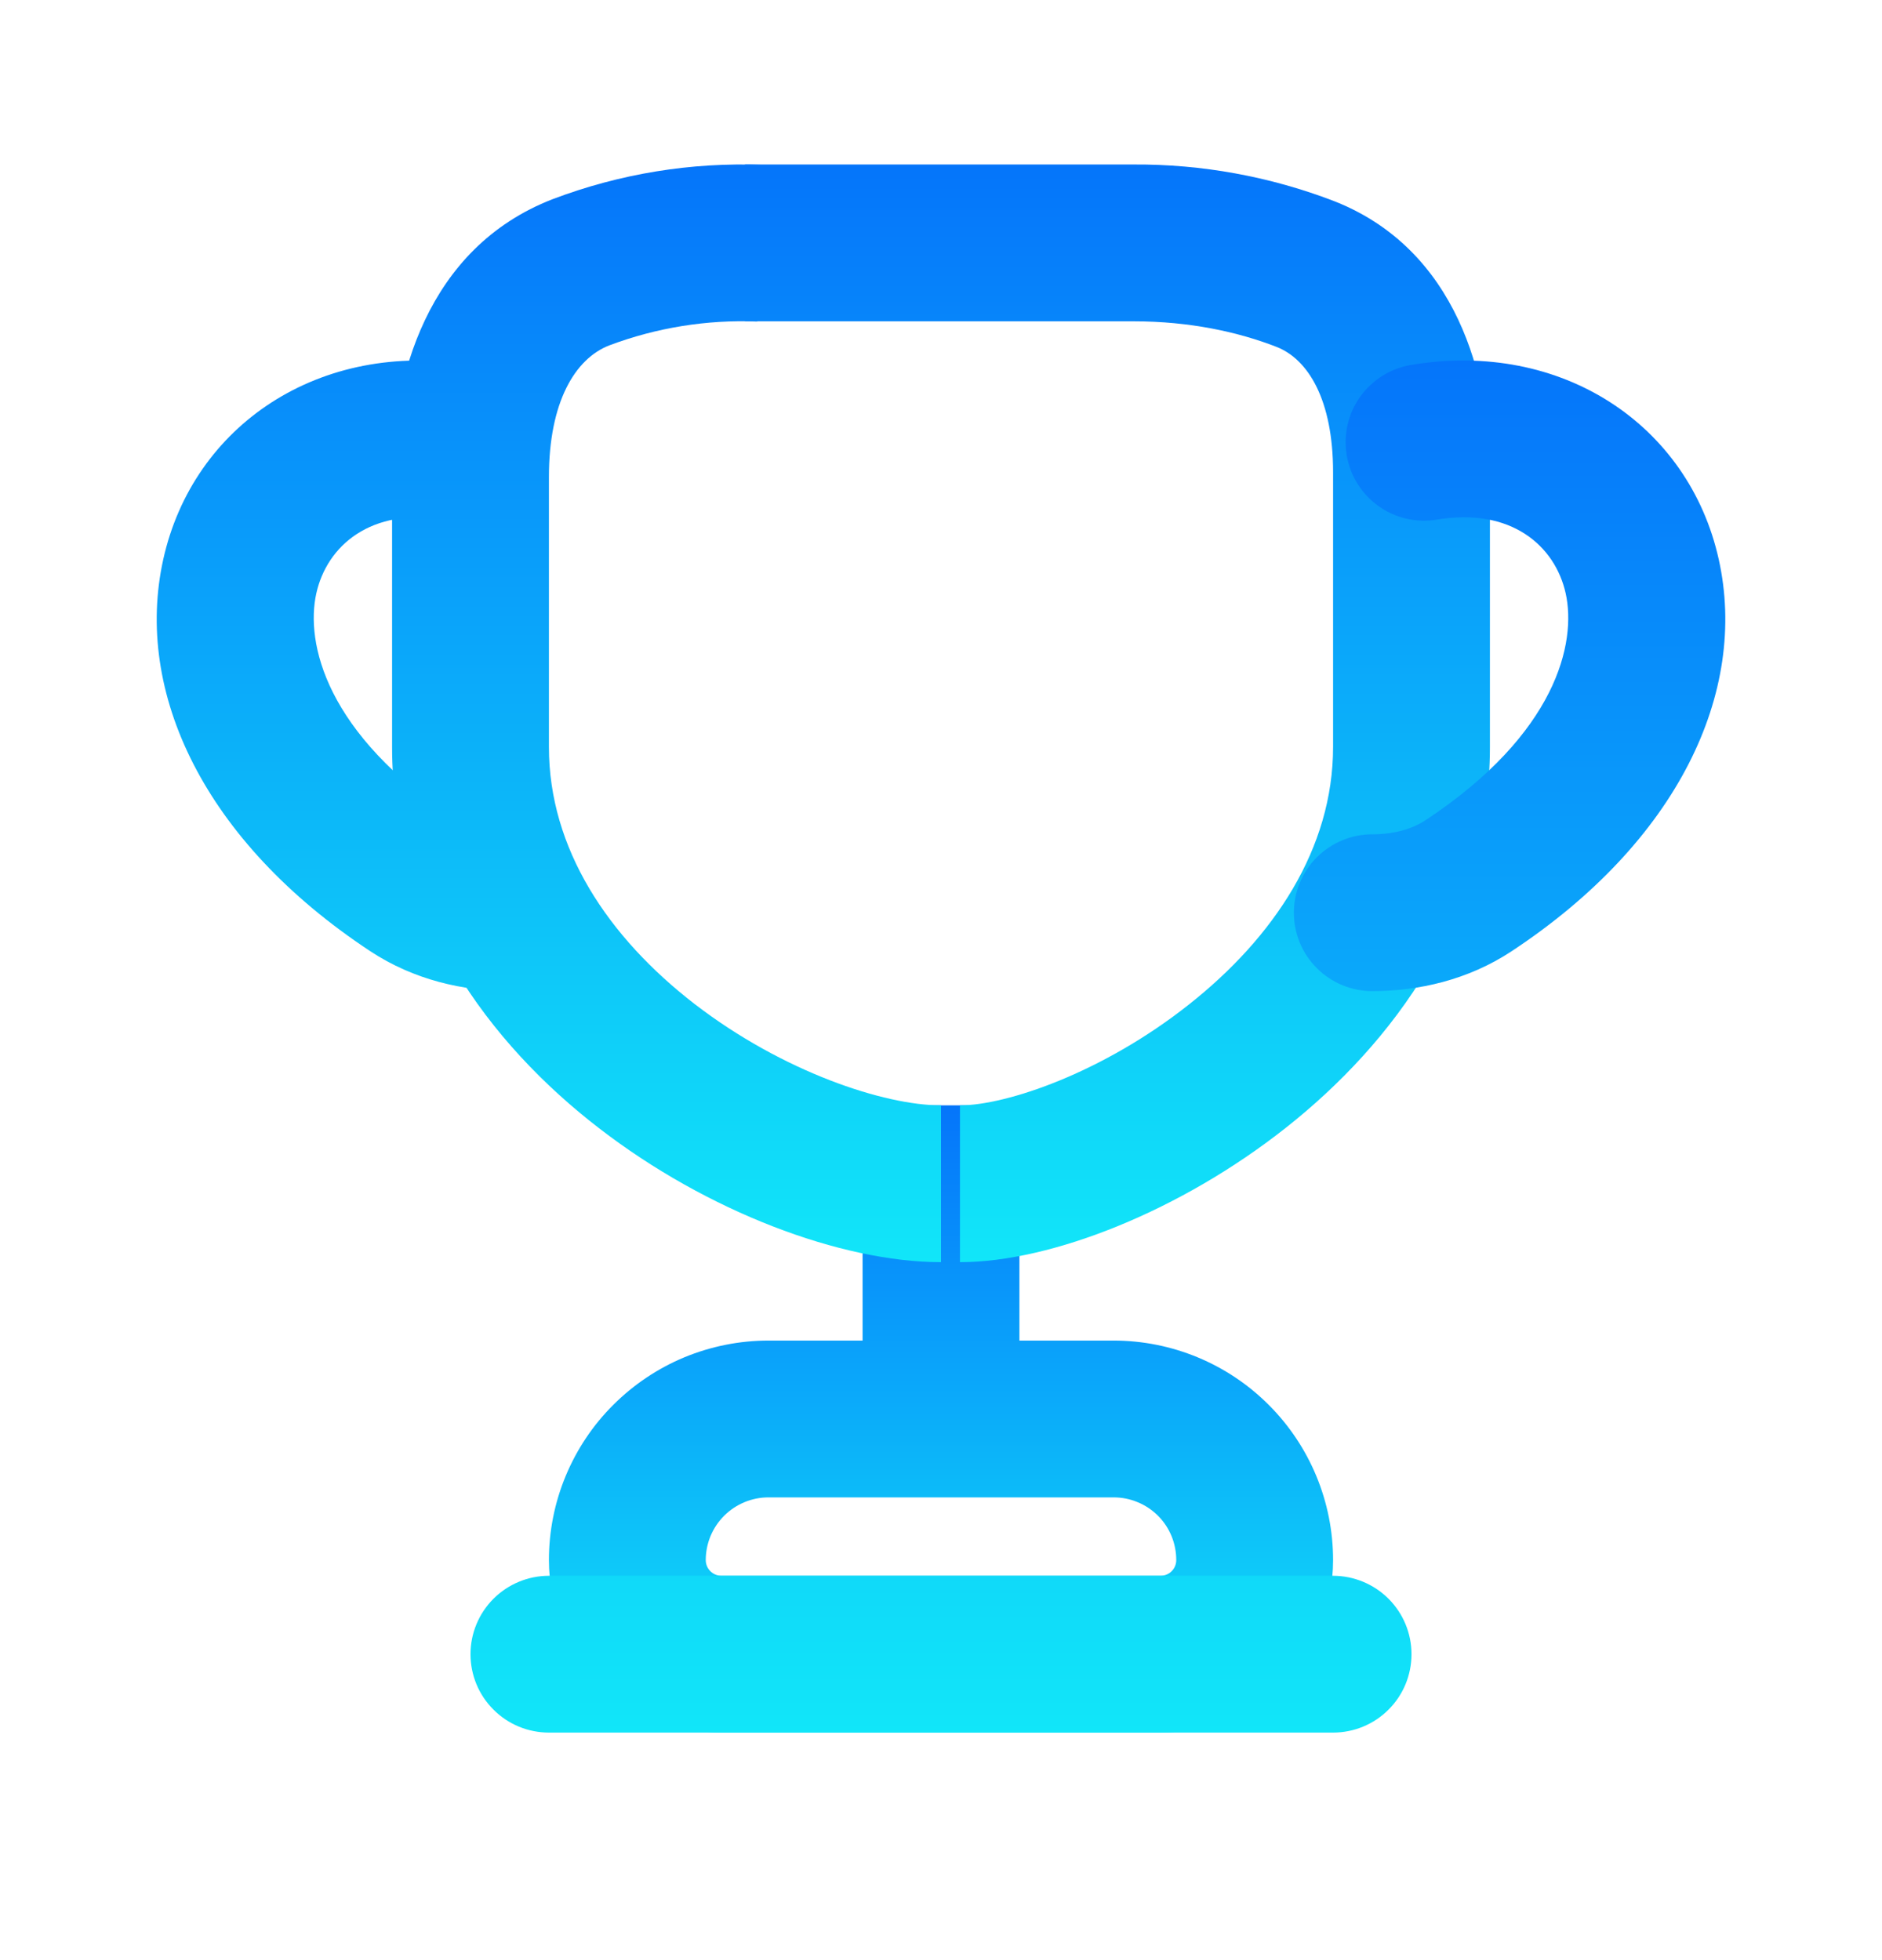
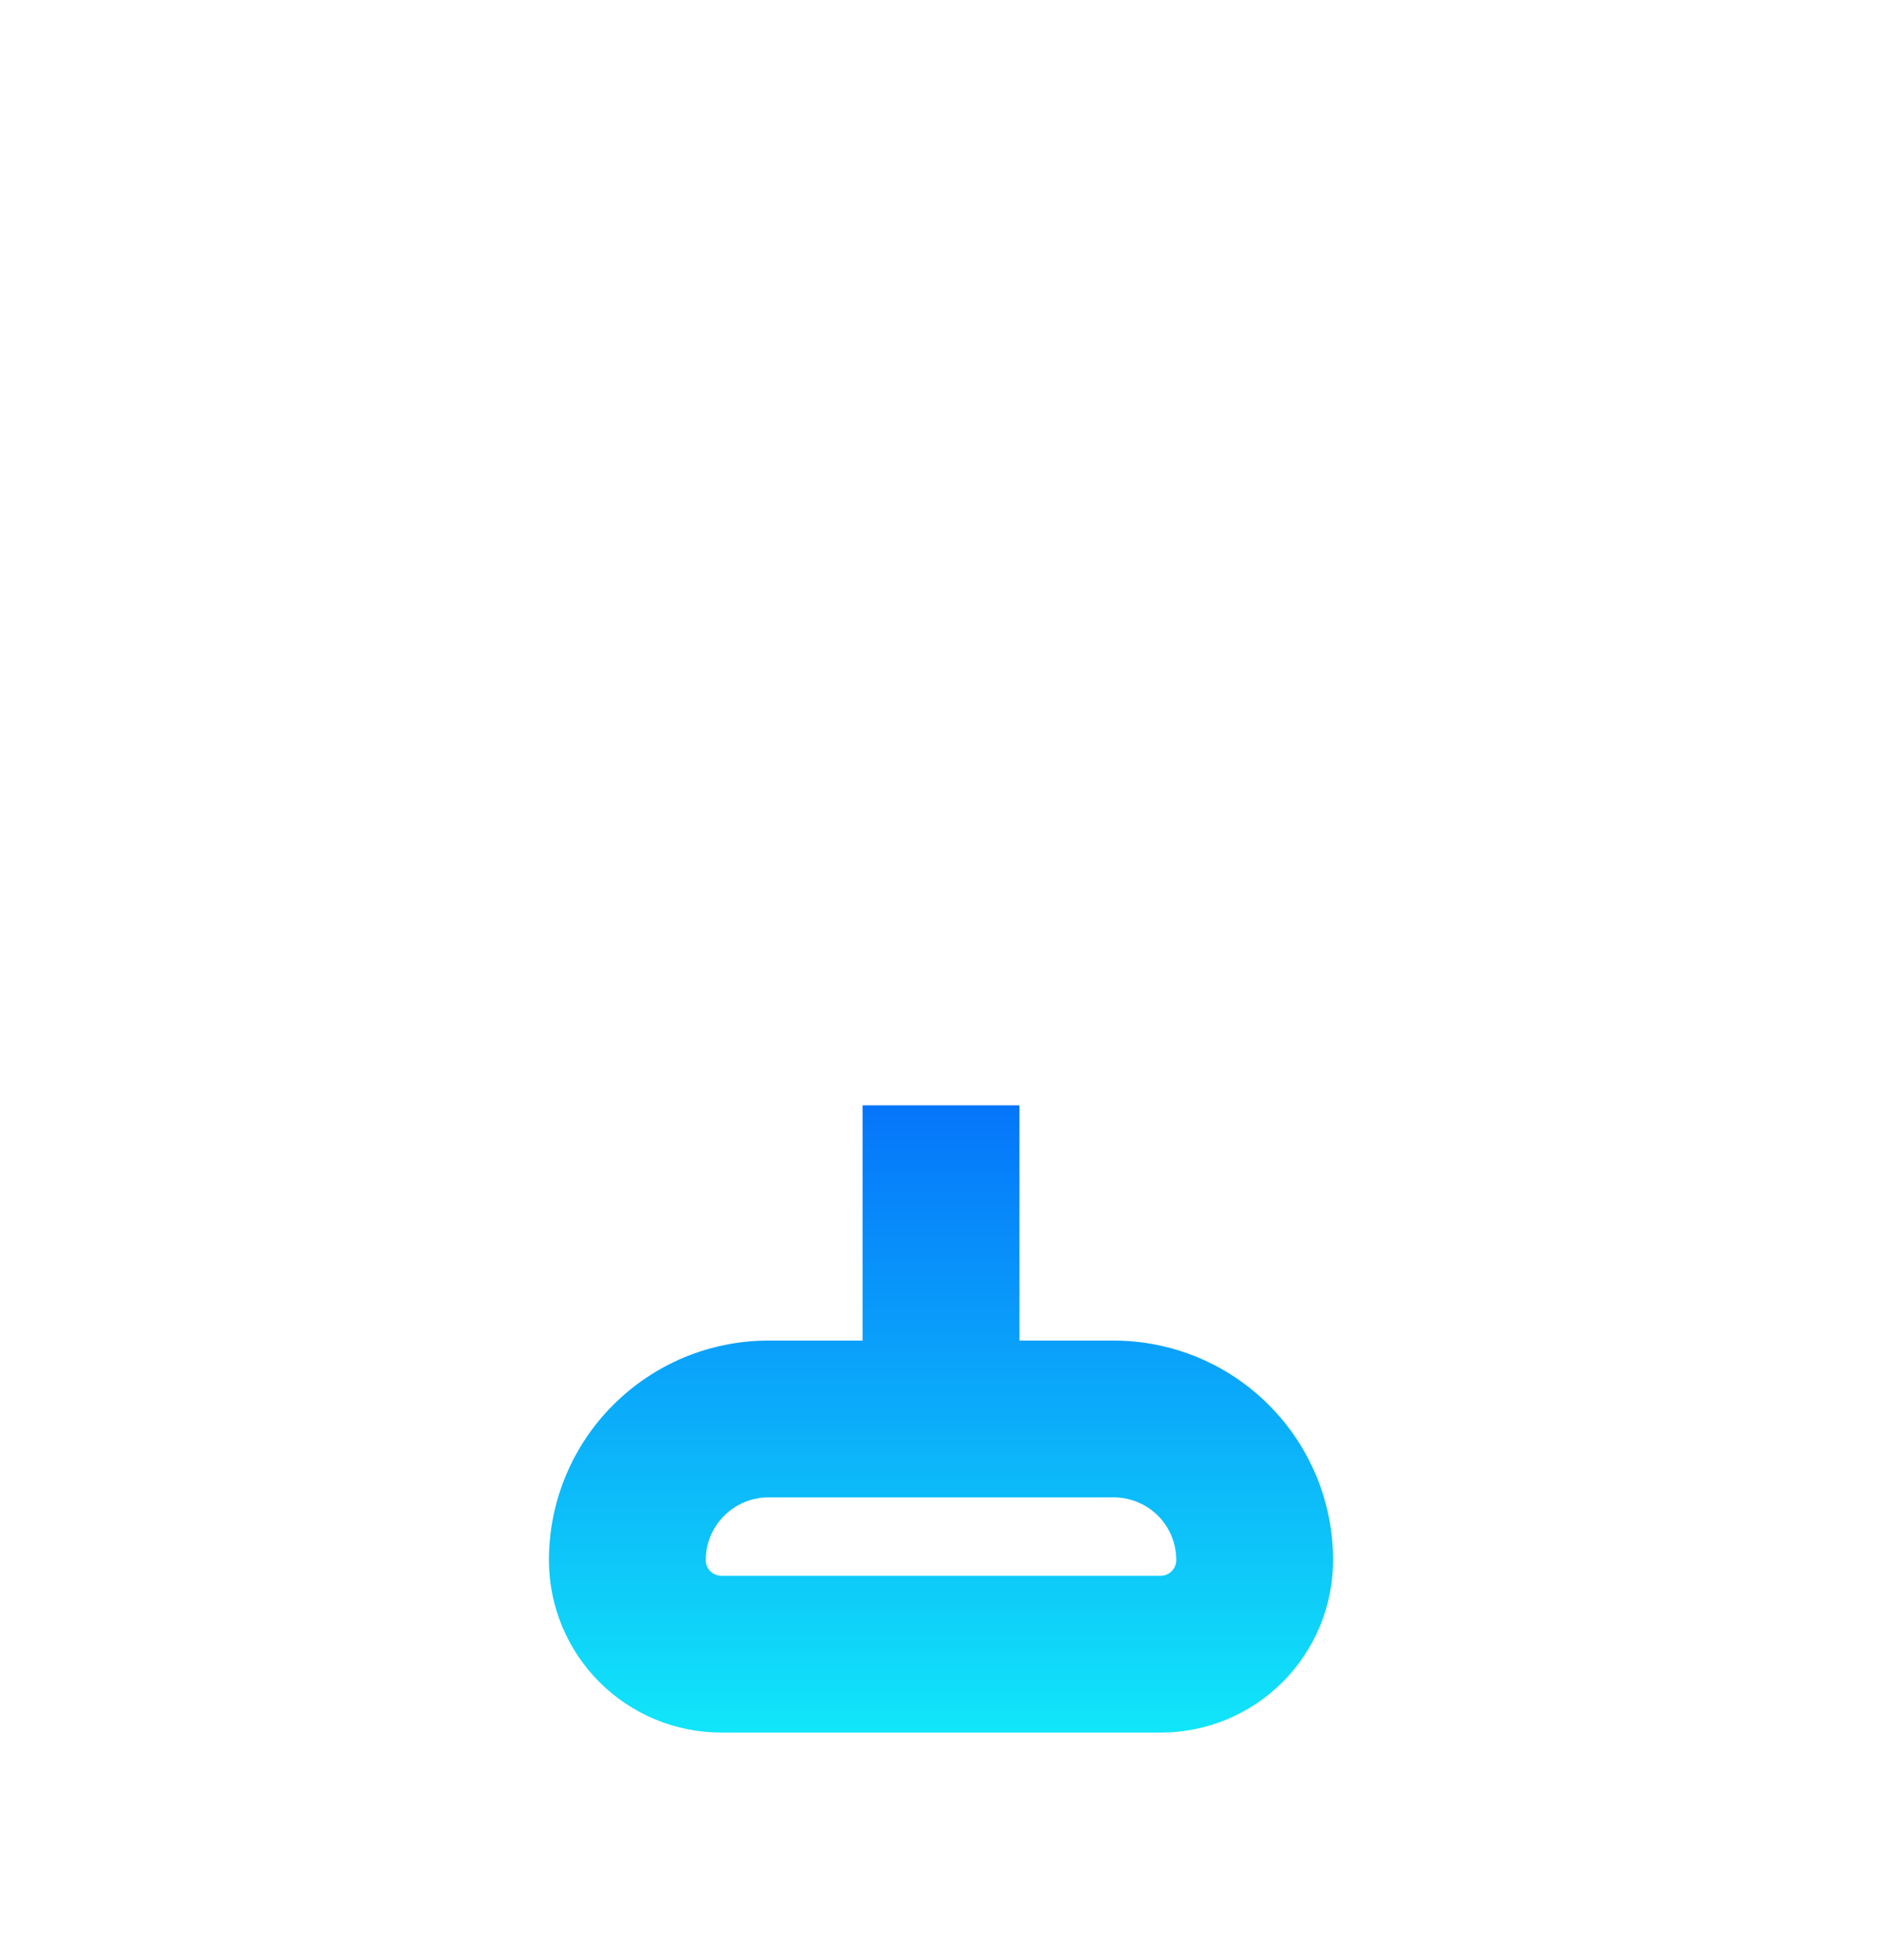
<svg xmlns="http://www.w3.org/2000/svg" width="24" height="25" viewBox="0 0 24 25" fill="none">
  <path fill-rule="evenodd" clip-rule="evenodd" d="M14.8 20.098C14.853 20.098 14.904 20.077 14.941 20.04C14.979 20.002 15 19.951 15 19.898C15 19.793 14.98 19.689 14.94 19.592C14.9 19.494 14.841 19.406 14.767 19.332C14.692 19.258 14.604 19.198 14.507 19.159C14.409 19.118 14.305 19.098 14.2 19.098H9.8C9.588 19.098 9.384 19.183 9.234 19.333C9.084 19.483 9 19.686 9 19.898C9 20.008 9.09 20.098 9.2 20.098H14.8ZM9.8 17.098H14.2C14.943 17.098 15.655 17.393 16.18 17.919C16.705 18.444 17 19.156 17 19.898C17 20.482 16.768 21.041 16.356 21.454C15.943 21.867 15.383 22.098 14.8 22.098H9.2C8.617 22.098 8.057 21.867 7.644 21.454C7.232 21.041 7 20.482 7 19.898C7 19.531 7.072 19.167 7.213 18.827C7.354 18.487 7.56 18.178 7.82 17.919C8.08 17.659 8.389 17.452 8.728 17.311C9.068 17.171 9.432 17.098 9.8 17.098ZM13 14.098V17.098H11V14.098H13Z" fill="url(#paint0_linear_2137_3371)" />
-   <path fill-rule="evenodd" clip-rule="evenodd" d="M9.656 4.101C9.013 4.075 8.372 4.179 7.77 4.405C7.334 4.574 7 5.127 7 6.085V9.528C7 10.823 7.755 11.954 8.86 12.807C9.986 13.673 11.277 14.098 12 14.098V16.098C10.724 16.098 9.015 15.452 7.64 14.39C6.244 13.315 5 11.661 5 9.528V6.084C5 4.846 5.436 3.164 7.048 2.54C7.903 2.216 8.814 2.067 9.728 2.103L9.656 4.101Z" fill="url(#paint1_linear_2137_3371)" />
-   <path fill-rule="evenodd" clip-rule="evenodd" d="M14.457 4.098C15.175 4.098 15.796 4.236 16.278 4.424C16.681 4.581 17 5.097 17 6.026V9.526C17 10.824 16.243 11.958 15.16 12.813C14.053 13.689 12.826 14.098 12.242 14.098V16.098C13.416 16.098 15.068 15.436 16.4 14.382C17.757 13.31 19 11.658 19 9.528V6.028C19 4.827 18.586 3.178 17.005 2.562C16.192 2.251 15.327 2.093 14.457 2.098H9.5V4.098H14.457ZM2.082 7.134C2.463 5.418 4.085 4.334 6.004 4.654C6.265 4.698 6.499 4.844 6.653 5.059C6.807 5.275 6.87 5.543 6.826 5.805C6.783 6.067 6.637 6.3 6.421 6.454C6.205 6.609 5.937 6.671 5.676 6.627C4.729 6.469 4.169 6.962 4.034 7.567C3.894 8.196 4.148 9.357 5.824 10.463C5.991 10.573 6.222 10.641 6.5 10.641C6.765 10.641 7.019 10.747 7.207 10.934C7.394 11.122 7.5 11.376 7.5 11.641C7.5 11.907 7.394 12.161 7.207 12.348C7.019 12.536 6.765 12.641 6.5 12.641C5.912 12.641 5.278 12.499 4.722 12.132C2.602 10.733 1.706 8.827 2.082 7.134Z" fill="url(#paint2_linear_2137_3371)" />
-   <path fill-rule="evenodd" clip-rule="evenodd" d="M21.918 7.134C21.537 5.418 19.915 4.334 17.996 4.654C17.866 4.676 17.742 4.723 17.631 4.792C17.52 4.862 17.423 4.952 17.346 5.059C17.192 5.275 17.13 5.543 17.174 5.805C17.217 6.067 17.363 6.3 17.578 6.454C17.794 6.609 18.062 6.671 18.324 6.627C19.271 6.469 19.831 6.962 19.966 7.567C20.106 8.196 19.852 9.357 18.176 10.463C18.009 10.573 17.778 10.641 17.5 10.641C17.235 10.641 16.98 10.747 16.793 10.934C16.605 11.122 16.5 11.376 16.5 11.641C16.5 11.907 16.605 12.161 16.793 12.348C16.98 12.536 17.235 12.641 17.5 12.641C18.088 12.641 18.722 12.499 19.277 12.132C21.397 10.733 22.295 8.827 21.918 7.134ZM6 21.098C6 20.833 6.105 20.579 6.293 20.391C6.48 20.204 6.735 20.098 7 20.098H17C17.265 20.098 17.52 20.204 17.707 20.391C17.895 20.579 18 20.833 18 21.098C18 21.364 17.895 21.618 17.707 21.805C17.52 21.993 17.265 22.098 17 22.098H7C6.735 22.098 6.48 21.993 6.293 21.805C6.105 21.618 6 21.364 6 21.098Z" fill="url(#paint3_linear_2137_3371)" />
  <defs>
    <linearGradient id="paint0_linear_2137_3371" x1="12" y1="14.098" x2="12" y2="22.098" gradientUnits="userSpaceOnUse">
      <stop stop-color="#0575FA" />
      <stop offset="1" stop-color="#11E6F9" />
    </linearGradient>
    <linearGradient id="paint1_linear_2137_3371" x1="8.5" y1="2.098" x2="8.5" y2="16.098" gradientUnits="userSpaceOnUse">
      <stop stop-color="#0575FA" />
      <stop offset="1" stop-color="#11E6F9" />
    </linearGradient>
    <linearGradient id="paint2_linear_2137_3371" x1="10.499" y1="2.098" x2="10.499" y2="16.098" gradientUnits="userSpaceOnUse">
      <stop stop-color="#0575FA" />
      <stop offset="1" stop-color="#11E6F9" />
    </linearGradient>
    <linearGradient id="paint3_linear_2137_3371" x1="14" y1="4.599" x2="14" y2="22.098" gradientUnits="userSpaceOnUse">
      <stop stop-color="#0575FA" />
      <stop offset="1" stop-color="#11E6F9" />
    </linearGradient>
  </defs>
</svg>